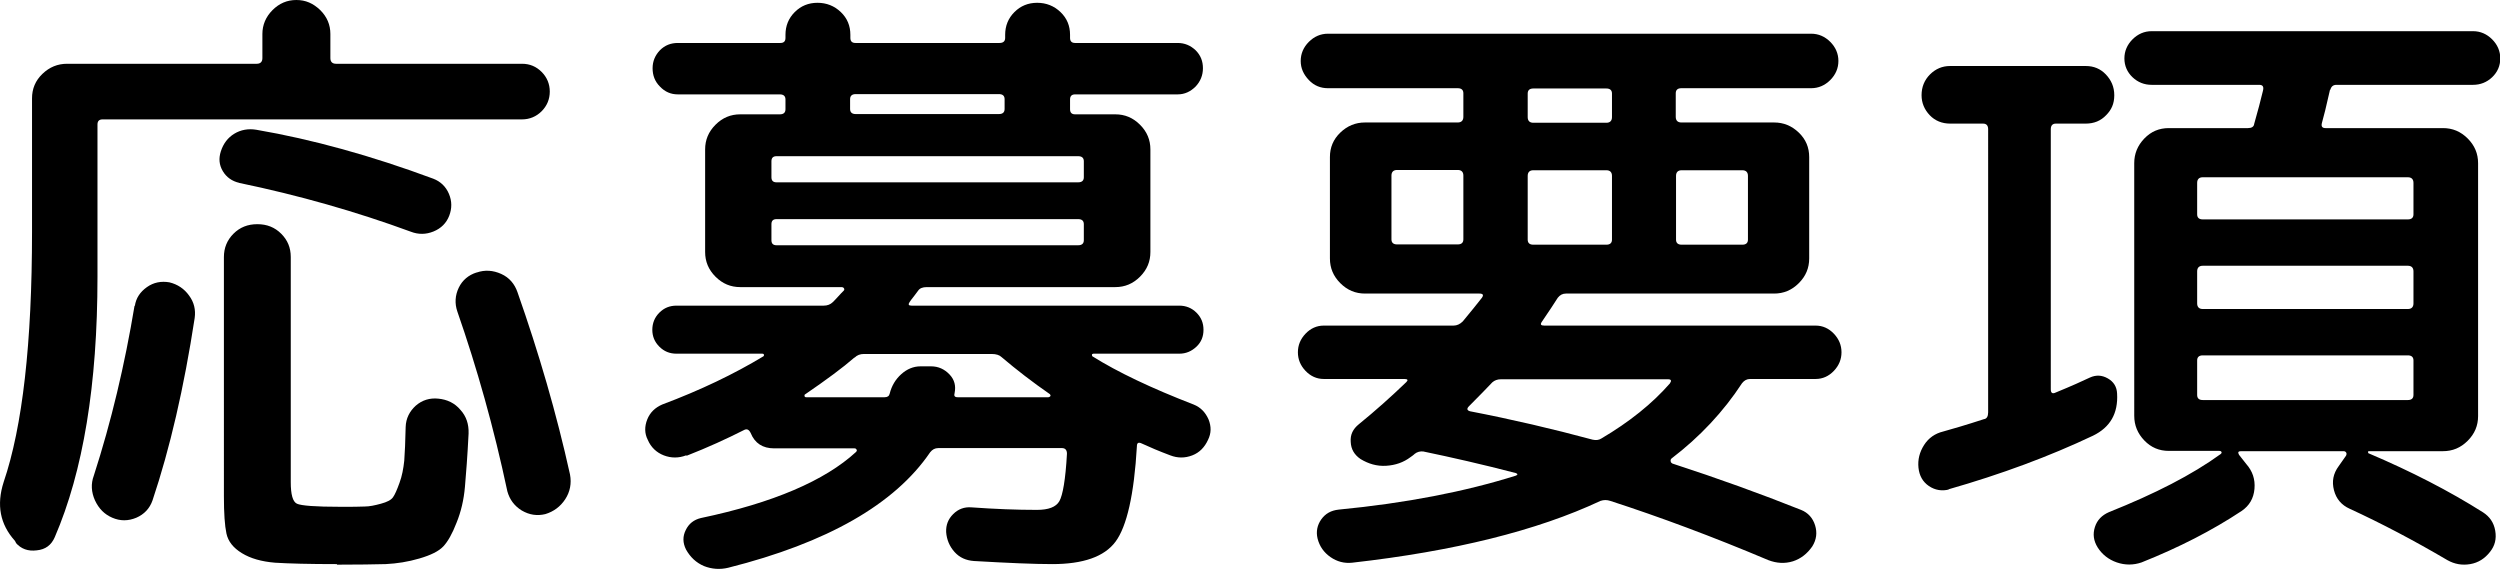
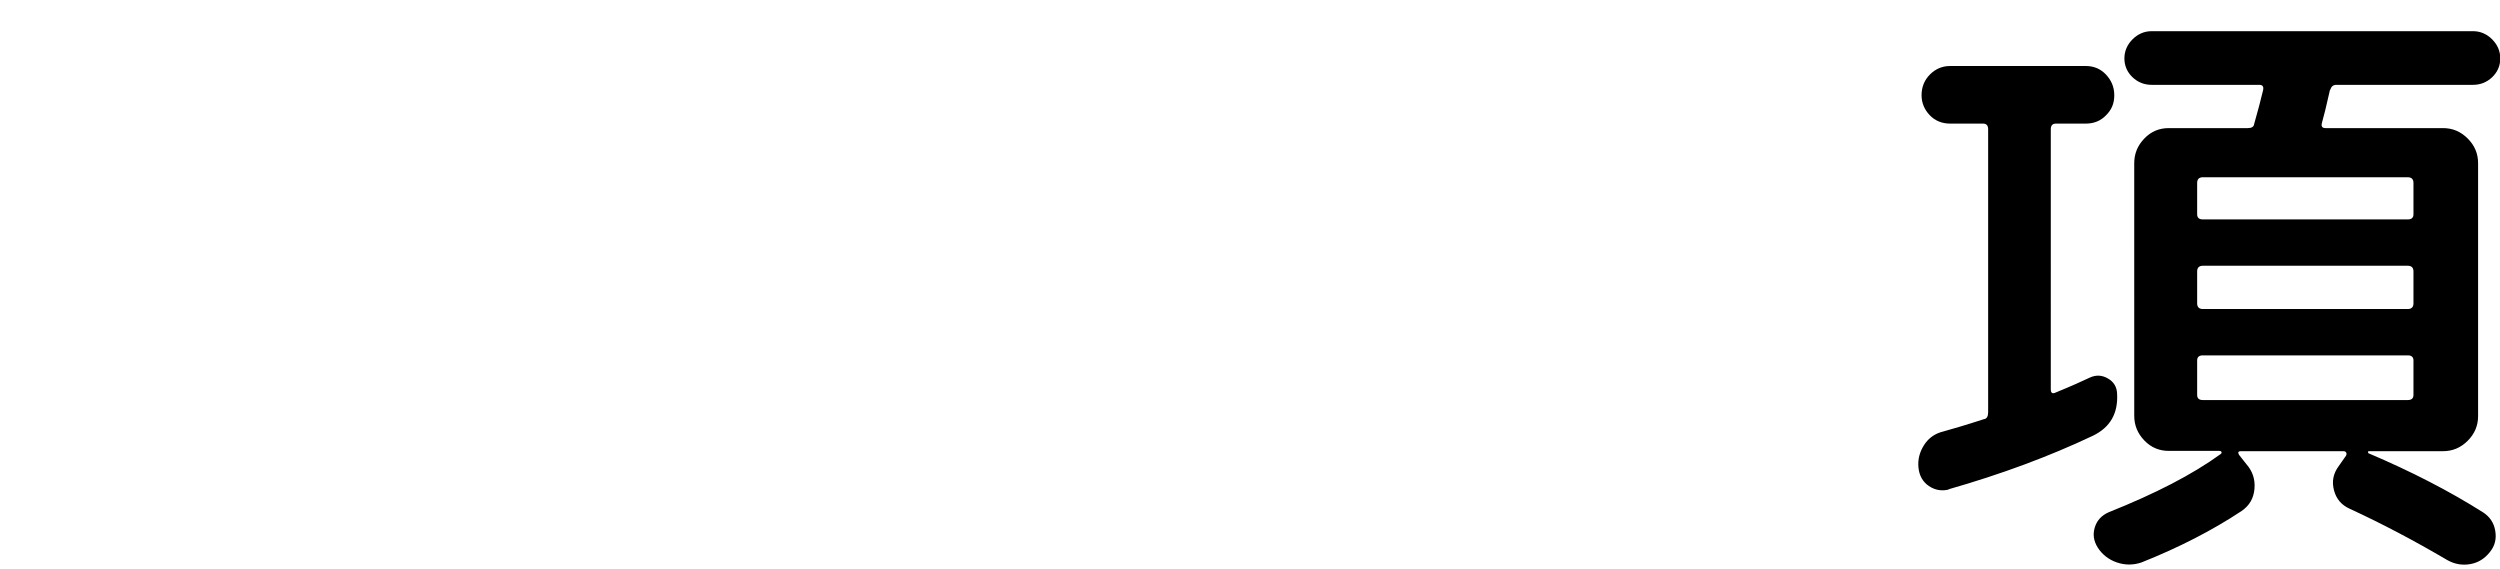
<svg xmlns="http://www.w3.org/2000/svg" id="_レイヤー_2" viewBox="0 0 88.99 20.26">
  <g id="_レイヤー_1-2">
    <g>
-       <path d="M.57,19.32l-.04-.07C0,18.66-.13,17.97,.13,17.16c.67-1.97,1.01-4.94,1.01-8.91V3.5c0-.34,.12-.63,.37-.87,.25-.24,.54-.36,.88-.36h6.75c.13,0,.2-.07,.2-.2v-.86c0-.32,.12-.61,.36-.85,.24-.24,.52-.36,.85-.36s.6,.12,.85,.36c.24,.24,.36,.52,.36,.85v.86c0,.13,.07,.2,.2,.2h6.62c.28,0,.51,.1,.7,.29s.29,.43,.29,.7-.1,.51-.29,.7-.43,.29-.7,.29H3.65c-.12,0-.18,.06-.18,.18v5.43c0,3.83-.51,6.92-1.52,9.26-.12,.28-.33,.44-.64,.47-.31,.04-.56-.05-.75-.27ZM4.8,10.89c.04-.28,.19-.5,.43-.67,.24-.17,.51-.22,.8-.17,.29,.07,.53,.23,.7,.47,.18,.24,.24,.51,.2,.8-.38,2.48-.88,4.64-1.5,6.49-.1,.29-.3,.5-.58,.62-.29,.12-.57,.12-.85,0s-.48-.32-.62-.62c-.13-.29-.15-.59-.04-.88,.62-1.92,1.1-3.94,1.45-6.05Zm3.72-4.38c-.26-.06-.46-.2-.59-.42s-.15-.45-.07-.7c.09-.28,.25-.49,.48-.63,.23-.14,.5-.19,.79-.14,1.98,.34,4.08,.92,6.29,1.74,.26,.1,.45,.28,.56,.54,.11,.26,.11,.52,.01,.78s-.29,.45-.56,.56c-.27,.11-.54,.11-.8,.01-1.96-.72-4-1.3-6.12-1.74Zm3.48,13.57c-1,0-1.73-.02-2.21-.05-.48-.04-.87-.15-1.18-.34-.31-.19-.49-.42-.55-.7-.06-.28-.09-.72-.09-1.32V9.15c0-.32,.11-.6,.34-.83s.51-.34,.85-.34,.62,.11,.85,.34,.34,.5,.34,.83v8.01c0,.44,.07,.7,.22,.77,.15,.07,.66,.11,1.54,.11,.41,0,.7,0,.87-.01,.17,0,.36-.04,.58-.1,.22-.06,.36-.13,.43-.23,.07-.1,.14-.26,.23-.51,.09-.24,.14-.51,.17-.79,.02-.29,.04-.68,.05-1.2,.01-.31,.14-.56,.36-.76,.23-.2,.5-.28,.8-.25,.32,.03,.59,.16,.79,.4,.21,.23,.3,.51,.29,.84-.04,.81-.09,1.44-.13,1.9s-.14,.89-.3,1.28c-.15,.39-.31,.67-.47,.84-.16,.17-.44,.31-.85,.43s-.8,.18-1.2,.2c-.4,.01-.98,.02-1.74,.02Zm4.97-10.38c.29-.1,.58-.08,.87,.05s.48,.36,.58,.65c.76,2.16,1.39,4.32,1.87,6.49,.06,.32,0,.62-.17,.88-.17,.26-.41,.44-.71,.53-.29,.07-.57,.03-.84-.13-.26-.16-.43-.39-.51-.68-.48-2.26-1.08-4.39-1.78-6.4-.1-.29-.08-.58,.05-.85s.35-.45,.63-.54Z" />
-       <path d="M24.42,16.21c-.26,.1-.53,.1-.79,0s-.46-.29-.57-.55c-.12-.23-.12-.48-.02-.73,.1-.25,.28-.42,.53-.53,1.36-.51,2.57-1.09,3.61-1.72,.01-.01,.02-.03,.01-.06,0-.02-.03-.03-.05-.03h-3.06c-.24,0-.44-.08-.61-.25-.17-.17-.25-.37-.25-.6s.08-.44,.25-.61c.17-.17,.37-.25,.61-.25h5.24c.13,0,.24-.04,.33-.13,.04-.04,.11-.11,.19-.2,.08-.09,.14-.15,.19-.2,.03-.03,.03-.06,.01-.09-.02-.03-.05-.04-.08-.04h-3.61c-.34,0-.63-.12-.88-.37-.25-.25-.37-.54-.37-.88v-3.65c0-.34,.12-.63,.37-.88,.25-.25,.54-.37,.88-.37h1.41c.13,0,.2-.06,.2-.18v-.35c0-.12-.07-.18-.2-.18h-3.63c-.25,0-.46-.09-.64-.28-.18-.18-.26-.4-.26-.65s.09-.46,.26-.64c.18-.18,.39-.26,.64-.26h3.65c.12,0,.18-.06,.18-.18v-.11c0-.32,.11-.59,.33-.81,.22-.22,.49-.33,.81-.33s.6,.11,.83,.33c.23,.22,.34,.49,.34,.81v.11c0,.12,.06,.18,.18,.18h5.13c.13,0,.2-.06,.2-.18v-.11c0-.32,.11-.59,.33-.81,.22-.22,.49-.33,.81-.33s.6,.11,.83,.33c.23,.22,.34,.49,.34,.81v.11c0,.12,.06,.18,.18,.18h3.65c.25,0,.46,.09,.64,.26,.18,.18,.26,.39,.26,.64s-.09,.47-.26,.65c-.18,.18-.39,.28-.64,.28h-3.65c-.12,0-.18,.06-.18,.18v.35c0,.12,.06,.18,.18,.18h1.43c.34,0,.63,.12,.88,.37,.25,.25,.37,.54,.37,.88v3.65c0,.34-.12,.63-.37,.88-.25,.25-.54,.37-.88,.37h-6.71c-.15,0-.25,.04-.31,.13-.03,.04-.08,.11-.15,.2s-.12,.15-.15,.2c-.06,.09-.04,.13,.07,.13h9.53c.23,0,.44,.08,.61,.25,.17,.17,.25,.37,.25,.61s-.08,.44-.25,.6-.37,.25-.61,.25h-3.06s-.05,.01-.05,.03c0,.02,0,.04,.01,.06,.91,.57,2.11,1.14,3.61,1.72,.25,.1,.42,.28,.53,.53,.1,.25,.1,.49-.02,.73-.12,.26-.3,.45-.56,.55s-.52,.1-.78,0c-.4-.15-.73-.29-1.01-.42-.12-.06-.18-.03-.18,.09-.1,1.73-.36,2.86-.76,3.4-.4,.54-1.16,.8-2.25,.8-.65,0-1.58-.04-2.79-.11-.28-.02-.51-.12-.69-.32-.18-.2-.28-.44-.3-.71-.01-.25,.07-.46,.25-.64,.18-.18,.4-.26,.65-.24,.84,.06,1.61,.09,2.33,.09,.41,0,.68-.1,.8-.31,.12-.21,.22-.77,.27-1.69,0-.13-.06-.2-.18-.2h-4.4c-.12,0-.21,.05-.29,.15-1.26,1.85-3.66,3.22-7.19,4.11-.29,.07-.58,.05-.86-.06-.28-.12-.49-.32-.64-.59-.12-.24-.12-.47-.01-.69,.11-.23,.29-.37,.54-.43,2.57-.54,4.41-1.33,5.52-2.35,.03-.03,.04-.06,.02-.09s-.04-.04-.07-.04h-2.86c-.41,0-.69-.18-.84-.55-.06-.12-.13-.15-.22-.11-.63,.32-1.31,.63-2.05,.92Zm3.04-10.47v.57c0,.12,.06,.18,.18,.18h10.74c.13,0,.2-.06,.2-.18v-.57c0-.12-.07-.18-.2-.18h-10.74c-.12,0-.18,.06-.18,.18Zm.18,2.99h10.74c.13,0,.2-.06,.2-.18v-.57c0-.12-.07-.18-.2-.18h-10.74c-.12,0-.18,.06-.18,.18v.57c0,.12,.06,.18,.18,.18Zm2.77,4c-.4,.35-.98,.78-1.74,1.3-.03,.01-.04,.04-.03,.07,0,.03,.03,.04,.06,.04h2.79c.1,0,.16-.04,.18-.13,.07-.28,.21-.51,.41-.69,.2-.18,.43-.28,.69-.28h.37c.26,0,.48,.1,.66,.29s.23,.41,.18,.66c-.03,.1,0,.15,.11,.15h3.23s.05-.01,.07-.04c.01-.03,0-.05-.02-.07-.62-.43-1.19-.87-1.72-1.32-.07-.07-.19-.11-.35-.11h-4.55c-.13,0-.24,.04-.33,.13Zm-.15-9.2v.35c0,.12,.07,.18,.2,.18h5.1c.13,0,.2-.06,.2-.18v-.35c0-.12-.07-.18-.2-.18h-5.1c-.13,0-.2,.06-.2,.18Z" />
-       <path d="M47.12,13.49c-.25,0-.47-.1-.65-.29s-.27-.41-.27-.66,.09-.47,.27-.66,.4-.29,.65-.29h4.62c.12,0,.23-.05,.33-.15,.28-.34,.51-.62,.68-.84,.07-.1,.04-.15-.09-.15h-4.07c-.34,0-.63-.12-.88-.37-.25-.25-.37-.54-.37-.88v-3.61c0-.34,.12-.63,.37-.87s.54-.36,.88-.36h3.3c.13,0,.2-.07,.2-.2v-.84c0-.12-.07-.18-.2-.18h-4.62c-.26,0-.49-.09-.68-.29s-.29-.42-.29-.68,.1-.49,.29-.68,.42-.29,.68-.29h17.2c.26,0,.49,.1,.68,.29,.19,.19,.29,.42,.29,.68s-.1,.49-.29,.68c-.19,.19-.42,.29-.68,.29h-4.62c-.13,0-.2,.06-.2,.18v.84c0,.13,.07,.2,.2,.2h3.3c.34,0,.63,.12,.88,.36,.25,.24,.37,.53,.37,.87v3.61c0,.34-.12,.63-.37,.88-.25,.25-.54,.37-.88,.37h-7.41c-.12,0-.21,.05-.29,.15-.12,.19-.31,.48-.57,.86-.06,.09-.03,.13,.09,.13h9.66c.25,0,.47,.1,.65,.29,.18,.19,.27,.41,.27,.66s-.09,.47-.27,.66c-.18,.19-.4,.29-.65,.29h-2.33c-.12,0-.21,.05-.29,.15-.66,1.01-1.5,1.91-2.51,2.68-.03,.03-.04,.06-.03,.1,0,.04,.03,.06,.06,.08,1.63,.53,3.15,1.08,4.58,1.65,.25,.1,.42,.29,.5,.55,.08,.26,.05,.51-.1,.75-.18,.26-.41,.44-.69,.53-.29,.09-.58,.07-.87-.04-1.99-.84-3.87-1.54-5.63-2.11-.12-.04-.23-.04-.35,0-2.26,1.06-5.21,1.79-8.84,2.2-.28,.03-.54-.04-.77-.2-.23-.16-.39-.38-.46-.66-.06-.25-.01-.48,.13-.68,.15-.21,.35-.32,.62-.35,2.39-.23,4.5-.64,6.31-1.21,.07-.03,.07-.06,0-.09-1.19-.31-2.29-.56-3.3-.77-.1-.01-.21,.01-.31,.09-.01,.02-.04,.03-.07,.06-.03,.02-.05,.04-.07,.05-.25,.19-.54,.29-.87,.31-.33,.02-.63-.07-.91-.24-.22-.15-.34-.35-.35-.61-.02-.26,.08-.46,.29-.63,.59-.48,1.15-.98,1.69-1.5,.07-.07,.05-.11-.07-.11h-2.86Zm4.97-4.97v-2.27c0-.13-.07-.2-.2-.2h-2.16c-.13,0-.2,.07-.2,.2v2.27c0,.12,.07,.18,.2,.18h2.16c.13,0,.2-.06,.2-.18Zm.2,5.94c-.09,.09-.07,.15,.04,.18,1.5,.29,2.95,.63,4.36,1.01,.13,.03,.23,.01,.31-.04,1-.59,1.81-1.24,2.44-1.96,.07-.1,.05-.15-.07-.15h-5.94c-.13,0-.23,.04-.31,.11-.18,.19-.46,.48-.84,.86Zm2.09-11.13v.84c0,.13,.07,.2,.2,.2h2.6c.13,0,.2-.07,.2-.2v-.84c0-.12-.07-.18-.2-.18h-2.6c-.13,0-.2,.06-.2,.18Zm0,2.93v2.27c0,.12,.07,.18,.2,.18h2.6c.13,0,.2-.06,.2-.18v-2.27c0-.13-.07-.2-.2-.2h-2.6c-.13,0-.2,.07-.2,.2Zm5.28,0v2.27c0,.12,.07,.18,.2,.18h2.16c.13,0,.2-.06,.2-.18v-2.27c0-.13-.07-.2-.2-.2h-2.16c-.13,0-.2,.07-.2,.2Z" />
      <path d="M69.39,17.42c-.26,.07-.51,.03-.73-.12-.22-.15-.34-.37-.37-.65-.03-.29,.04-.56,.2-.81,.16-.25,.39-.41,.68-.48,.32-.09,.81-.23,1.45-.44,.1-.01,.15-.1,.15-.24V4.6c0-.13-.06-.2-.18-.2h-1.17c-.29,0-.54-.1-.73-.3-.19-.2-.29-.44-.29-.71,0-.29,.1-.54,.3-.74,.2-.2,.44-.3,.71-.3h4.84c.28,0,.52,.1,.71,.3s.3,.44,.3,.74-.1,.52-.29,.71c-.19,.2-.43,.3-.73,.3h-1.06c-.12,0-.18,.07-.18,.2V13.86c0,.13,.06,.17,.18,.11,.56-.23,.96-.41,1.21-.53,.22-.1,.43-.09,.64,.03,.21,.12,.32,.3,.33,.54,.04,.7-.24,1.2-.86,1.5-1.54,.73-3.26,1.37-5.15,1.91Zm13.55-14.23c-.13,.59-.23,.98-.29,1.19-.03,.12,.01,.18,.13,.18h4.18c.34,0,.63,.12,.88,.37,.25,.25,.37,.54,.37,.88V14.81c0,.34-.12,.63-.37,.88-.25,.25-.54,.37-.88,.37h-2.66s-.01,.04,0,.07c1.53,.65,2.89,1.35,4.09,2.11,.23,.15,.38,.36,.43,.65,.05,.29-.01,.54-.19,.76-.18,.23-.41,.38-.7,.43s-.56,0-.81-.14c-1.19-.7-2.35-1.31-3.48-1.83-.29-.13-.48-.35-.56-.66-.08-.31-.03-.59,.17-.86l.26-.37s.03-.06,.01-.1c-.02-.04-.05-.06-.1-.06h-3.65c-.1,0-.12,.04-.07,.13l.26,.33c.22,.25,.32,.54,.29,.88-.03,.34-.18,.6-.46,.79-1.04,.69-2.23,1.3-3.56,1.83-.29,.1-.59,.1-.88,0-.29-.1-.52-.28-.68-.53-.15-.24-.18-.48-.1-.73,.08-.25,.25-.42,.5-.53,1.63-.65,2.96-1.33,3.98-2.07,.03-.03,.04-.05,.02-.08-.01-.02-.04-.03-.07-.03h-1.8c-.34,0-.63-.12-.87-.37-.24-.25-.36-.54-.36-.88V5.81c0-.34,.12-.63,.36-.88,.24-.25,.53-.37,.87-.37h2.82c.13,0,.21-.05,.22-.15,.13-.45,.23-.84,.31-1.17,.04-.15,0-.22-.13-.22h-3.83c-.26,0-.49-.09-.68-.27s-.29-.41-.29-.67,.1-.49,.29-.68,.42-.29,.68-.29h11.44c.26,0,.49,.1,.68,.29,.19,.19,.29,.42,.29,.68s-.1,.49-.29,.67c-.19,.18-.42,.27-.68,.27h-4.86c-.12,0-.19,.06-.22,.18Zm2.77,3.12h-7.3c-.13,0-.2,.07-.2,.2v1.12c0,.12,.07,.18,.2,.18h7.3c.13,0,.2-.06,.2-.18v-1.12c0-.13-.07-.2-.2-.2Zm.2,4.49v-1.14c0-.13-.07-.2-.2-.2h-7.3c-.13,0-.2,.07-.2,.2v1.14c0,.13,.07,.2,.2,.2h7.3c.13,0,.2-.07,.2-.2Zm0,3.26v-1.23c0-.12-.07-.18-.2-.18h-7.3c-.13,0-.2,.06-.2,.18v1.23c0,.12,.07,.18,.2,.18h7.3c.13,0,.2-.06,.2-.18Z" />
    </g>
  </g>
</svg>